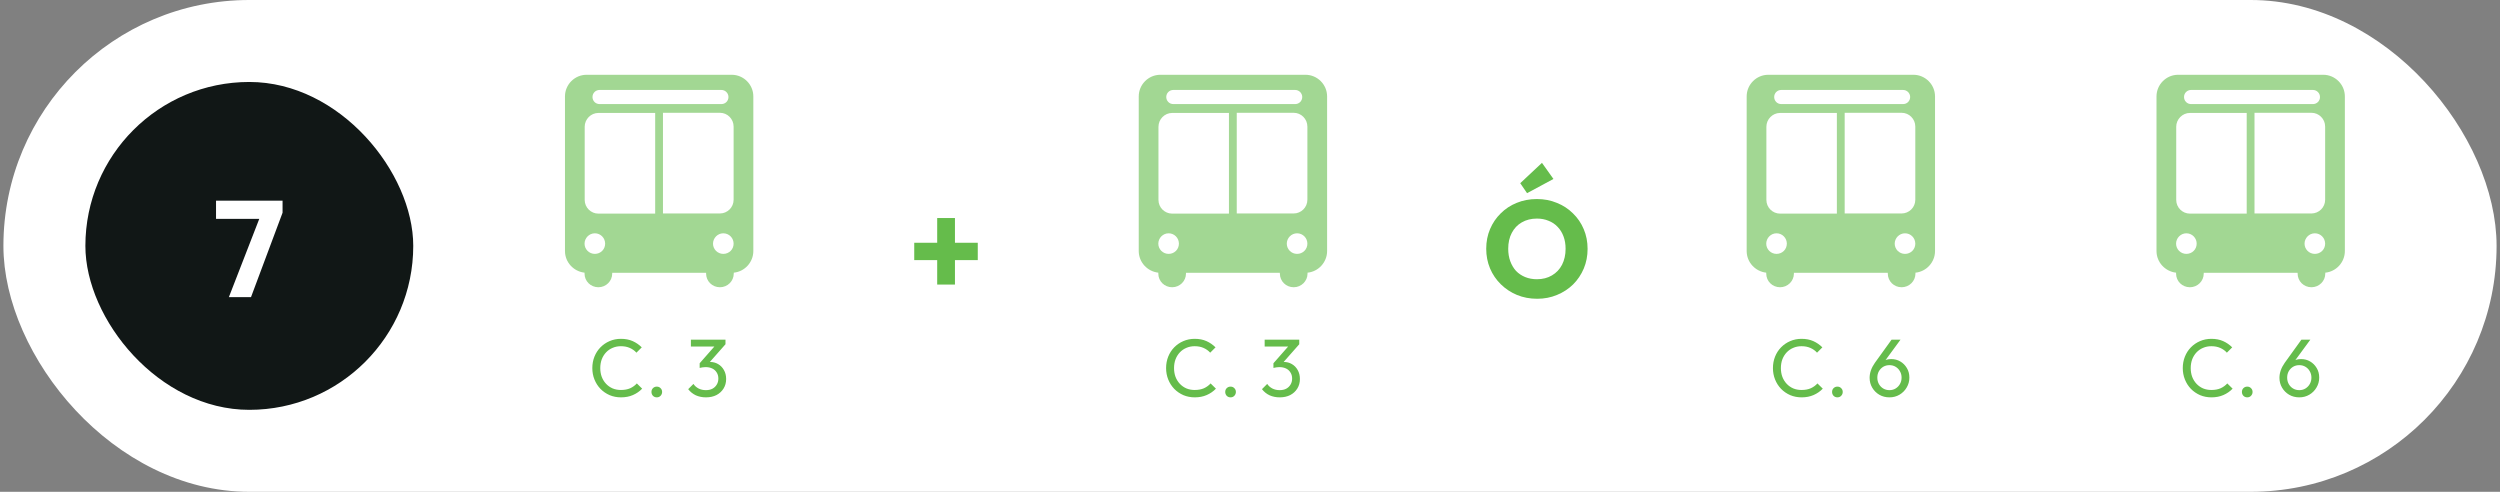
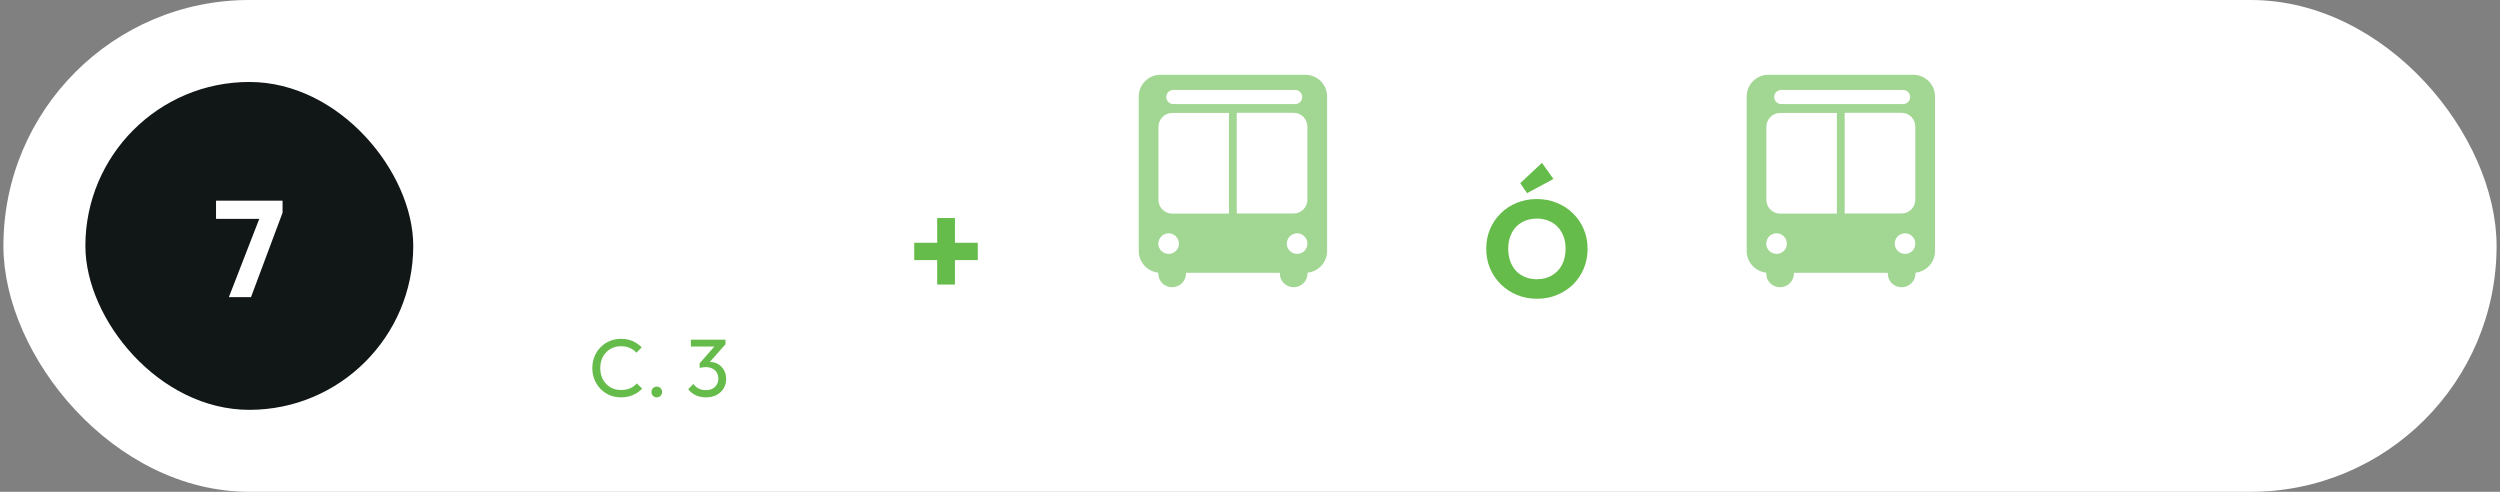
<svg xmlns="http://www.w3.org/2000/svg" width="366" height="72" viewBox="0 0 366 72" fill="none">
  <rect x="0" y="0" width="366" height="72" fill="#808080" stroke="none" />
  <rect x="0.5" width="365" height="72" rx="36" fill="white" />
  <rect x="12.5" y="12" width="48" height="48" rx="24" fill="#111716" />
  <path d="M33.507 43.5L38.307 31.14H41.367L36.747 43.5H33.507ZM31.627 32.04V29.38H41.367V31.14L40.327 32.04H31.627Z" fill="white" />
-   <path opacity="0.6" d="M107.057 10.947H85.879C84.134 10.947 82.712 12.377 82.712 14.115V36.751C82.712 38.401 83.983 39.743 85.577 39.919C85.577 39.963 85.577 40.007 85.577 40.051C85.577 41.173 86.482 42.053 87.602 42.053C88.723 42.053 89.627 41.151 89.627 40.051C89.627 40.007 89.627 39.985 89.627 39.941H103.373C103.373 39.941 103.373 40.007 103.373 40.051C103.373 41.173 104.277 42.053 105.398 42.053C106.518 42.053 107.423 41.151 107.423 40.051C107.423 40.007 107.423 39.963 107.423 39.919C109.017 39.765 110.288 38.401 110.288 36.751V14.115C110.288 12.377 108.866 10.947 107.121 10.947M87.818 13.169H105.613C106.173 13.169 106.647 13.631 106.647 14.203C106.647 14.775 106.195 15.237 105.613 15.237H87.775C87.193 15.237 86.741 14.775 86.741 14.203C86.741 13.631 87.193 13.169 87.775 13.169M87.085 37.169C86.245 37.169 85.577 36.487 85.577 35.673C85.577 34.859 86.245 34.155 87.085 34.155C87.926 34.155 88.593 34.837 88.593 35.673C88.593 36.509 87.926 37.169 87.085 37.169ZM95.918 31.274H87.602C86.504 31.274 85.599 30.372 85.599 29.272V18.559C85.599 17.459 86.504 16.535 87.602 16.535H95.918V31.274ZM105.893 37.169C105.053 37.169 104.385 36.487 104.385 35.673C104.385 34.859 105.053 34.155 105.893 34.155C106.733 34.155 107.401 34.837 107.401 35.673C107.401 36.509 106.733 37.169 105.893 37.169ZM107.401 29.25C107.401 30.35 106.496 31.252 105.398 31.252H97.06V16.513H105.398C106.496 16.513 107.401 17.415 107.401 18.537V29.25Z" fill="#65BC4B" />
  <path d="M90.916 58.173C90.316 58.173 89.76 58.065 89.248 57.849C88.736 57.625 88.288 57.317 87.904 56.925C87.528 56.533 87.236 56.077 87.028 55.557C86.82 55.037 86.716 54.481 86.716 53.889C86.716 53.289 86.82 52.729 87.028 52.209C87.236 51.689 87.528 51.237 87.904 50.853C88.288 50.461 88.732 50.157 89.236 49.941C89.748 49.717 90.304 49.605 90.904 49.605C91.56 49.605 92.136 49.717 92.632 49.941C93.128 50.165 93.568 50.469 93.952 50.853L93.172 51.633C92.908 51.337 92.584 51.105 92.2 50.937C91.824 50.769 91.392 50.685 90.904 50.685C90.464 50.685 90.06 50.765 89.692 50.925C89.324 51.077 89.004 51.297 88.732 51.585C88.46 51.873 88.248 52.213 88.096 52.605C87.952 52.997 87.88 53.425 87.88 53.889C87.88 54.353 87.952 54.781 88.096 55.173C88.248 55.565 88.46 55.905 88.732 56.193C89.004 56.481 89.324 56.705 89.692 56.865C90.06 57.017 90.464 57.093 90.904 57.093C91.424 57.093 91.876 57.009 92.26 56.841C92.644 56.665 92.968 56.429 93.232 56.133L94.012 56.901C93.628 57.301 93.176 57.613 92.656 57.837C92.144 58.061 91.564 58.173 90.916 58.173ZM96.154 58.173C95.93 58.173 95.742 58.097 95.59 57.945C95.446 57.785 95.374 57.597 95.374 57.381C95.374 57.157 95.446 56.973 95.59 56.829C95.742 56.677 95.93 56.601 96.154 56.601C96.378 56.601 96.562 56.677 96.706 56.829C96.858 56.973 96.934 57.157 96.934 57.381C96.934 57.597 96.858 57.785 96.706 57.945C96.562 58.097 96.378 58.173 96.154 58.173ZM103.355 58.173C102.811 58.173 102.315 58.073 101.867 57.873C101.427 57.665 101.055 57.365 100.751 56.973L101.519 56.205C101.703 56.485 101.955 56.709 102.275 56.877C102.595 57.037 102.951 57.117 103.343 57.117C103.711 57.117 104.027 57.049 104.291 56.913C104.563 56.769 104.775 56.569 104.927 56.313C105.087 56.057 105.167 55.761 105.167 55.425C105.167 55.081 105.087 54.785 104.927 54.537C104.775 54.281 104.559 54.085 104.279 53.949C103.999 53.813 103.667 53.745 103.283 53.745C103.139 53.745 102.995 53.757 102.851 53.781C102.707 53.797 102.567 53.825 102.431 53.865L102.911 53.217C103.063 53.145 103.227 53.089 103.403 53.049C103.579 53.009 103.755 52.989 103.931 52.989C104.379 52.989 104.779 53.093 105.131 53.301C105.491 53.509 105.775 53.801 105.983 54.177C106.199 54.553 106.307 54.989 106.307 55.485C106.307 56.013 106.179 56.481 105.923 56.889C105.675 57.289 105.331 57.605 104.891 57.837C104.451 58.061 103.939 58.173 103.355 58.173ZM102.431 53.865V53.181L104.867 50.409L106.211 50.397L103.703 53.241L102.431 53.865ZM101.147 50.733V49.725H106.211V50.397L105.227 50.733H101.147Z" fill="#65BC4B" />
  <path d="M133.845 38.08V35.54H143.145V38.08H133.845ZM137.205 31.92H139.805V41.66H137.205V31.92Z" fill="#65BC4B" />
  <path opacity="0.6" d="M191.057 10.947H169.879C168.134 10.947 166.712 12.377 166.712 14.115V36.751C166.712 38.401 167.983 39.743 169.577 39.919C169.577 39.963 169.577 40.007 169.577 40.051C169.577 41.173 170.482 42.053 171.602 42.053C172.723 42.053 173.628 41.151 173.628 40.051C173.628 40.007 173.628 39.985 173.628 39.941H187.373C187.373 39.941 187.373 40.007 187.373 40.051C187.373 41.173 188.277 42.053 189.398 42.053C190.518 42.053 191.423 41.151 191.423 40.051C191.423 40.007 191.423 39.963 191.423 39.919C193.017 39.765 194.288 38.401 194.288 36.751V14.115C194.288 12.377 192.866 10.947 191.121 10.947M171.818 13.169H189.613C190.173 13.169 190.647 13.631 190.647 14.203C190.647 14.775 190.195 15.237 189.613 15.237H171.775C171.193 15.237 170.741 14.775 170.741 14.203C170.741 13.631 171.193 13.169 171.775 13.169M171.085 37.169C170.245 37.169 169.577 36.487 169.577 35.673C169.577 34.859 170.245 34.155 171.085 34.155C171.926 34.155 172.593 34.837 172.593 35.673C172.593 36.509 171.926 37.169 171.085 37.169ZM179.918 31.274H171.602C170.504 31.274 169.599 30.372 169.599 29.272V18.559C169.599 17.459 170.504 16.535 171.602 16.535H179.918V31.274ZM189.893 37.169C189.053 37.169 188.385 36.487 188.385 35.673C188.385 34.859 189.053 34.155 189.893 34.155C190.733 34.155 191.401 34.837 191.401 35.673C191.401 36.509 190.733 37.169 189.893 37.169ZM191.401 29.25C191.401 30.35 190.496 31.252 189.398 31.252H181.06V16.513H189.398C190.496 16.513 191.401 17.415 191.401 18.537V29.25Z" fill="#65BC4B" />
-   <path d="M174.916 58.173C174.316 58.173 173.76 58.065 173.248 57.849C172.736 57.625 172.288 57.317 171.904 56.925C171.528 56.533 171.236 56.077 171.028 55.557C170.82 55.037 170.716 54.481 170.716 53.889C170.716 53.289 170.82 52.729 171.028 52.209C171.236 51.689 171.528 51.237 171.904 50.853C172.288 50.461 172.732 50.157 173.236 49.941C173.748 49.717 174.304 49.605 174.904 49.605C175.56 49.605 176.136 49.717 176.632 49.941C177.128 50.165 177.568 50.469 177.952 50.853L177.172 51.633C176.908 51.337 176.584 51.105 176.2 50.937C175.824 50.769 175.392 50.685 174.904 50.685C174.464 50.685 174.06 50.765 173.692 50.925C173.324 51.077 173.004 51.297 172.732 51.585C172.46 51.873 172.248 52.213 172.096 52.605C171.952 52.997 171.88 53.425 171.88 53.889C171.88 54.353 171.952 54.781 172.096 55.173C172.248 55.565 172.46 55.905 172.732 56.193C173.004 56.481 173.324 56.705 173.692 56.865C174.06 57.017 174.464 57.093 174.904 57.093C175.424 57.093 175.876 57.009 176.26 56.841C176.644 56.665 176.968 56.429 177.232 56.133L178.012 56.901C177.628 57.301 177.176 57.613 176.656 57.837C176.144 58.061 175.564 58.173 174.916 58.173ZM180.154 58.173C179.93 58.173 179.742 58.097 179.59 57.945C179.446 57.785 179.374 57.597 179.374 57.381C179.374 57.157 179.446 56.973 179.59 56.829C179.742 56.677 179.93 56.601 180.154 56.601C180.378 56.601 180.562 56.677 180.706 56.829C180.858 56.973 180.934 57.157 180.934 57.381C180.934 57.597 180.858 57.785 180.706 57.945C180.562 58.097 180.378 58.173 180.154 58.173ZM187.355 58.173C186.811 58.173 186.315 58.073 185.867 57.873C185.427 57.665 185.055 57.365 184.751 56.973L185.519 56.205C185.703 56.485 185.955 56.709 186.275 56.877C186.595 57.037 186.951 57.117 187.343 57.117C187.711 57.117 188.027 57.049 188.291 56.913C188.563 56.769 188.775 56.569 188.927 56.313C189.087 56.057 189.167 55.761 189.167 55.425C189.167 55.081 189.087 54.785 188.927 54.537C188.775 54.281 188.559 54.085 188.279 53.949C187.999 53.813 187.667 53.745 187.283 53.745C187.139 53.745 186.995 53.757 186.851 53.781C186.707 53.797 186.567 53.825 186.431 53.865L186.911 53.217C187.063 53.145 187.227 53.089 187.403 53.049C187.579 53.009 187.755 52.989 187.931 52.989C188.379 52.989 188.779 53.093 189.131 53.301C189.491 53.509 189.775 53.801 189.983 54.177C190.199 54.553 190.307 54.989 190.307 55.485C190.307 56.013 190.179 56.481 189.923 56.889C189.675 57.289 189.331 57.605 188.891 57.837C188.451 58.061 187.939 58.173 187.355 58.173ZM186.431 53.865V53.181L188.867 50.409L190.211 50.397L187.703 53.241L186.431 53.865ZM185.147 50.733V49.725H190.211V50.397L189.227 50.733H185.147Z" fill="#65BC4B" />
  <path d="M225.043 43.74C223.977 43.74 222.99 43.553 222.083 43.18C221.19 42.807 220.403 42.287 219.723 41.62C219.043 40.953 218.517 40.18 218.143 39.3C217.77 38.407 217.583 37.447 217.583 36.42C217.583 35.38 217.77 34.42 218.143 33.54C218.517 32.66 219.037 31.893 219.703 31.24C220.37 30.573 221.15 30.06 222.043 29.7C222.95 29.327 223.937 29.14 225.003 29.14C226.057 29.14 227.03 29.327 227.923 29.7C228.83 30.06 229.617 30.573 230.283 31.24C230.963 31.893 231.49 32.667 231.863 33.56C232.237 34.44 232.423 35.4 232.423 36.44C232.423 37.467 232.237 38.427 231.863 39.32C231.49 40.2 230.97 40.973 230.303 41.64C229.637 42.293 228.85 42.807 227.943 43.18C227.05 43.553 226.083 43.74 225.043 43.74ZM225.003 40.88C225.843 40.88 226.577 40.693 227.203 40.32C227.843 39.947 228.337 39.427 228.683 38.76C229.03 38.08 229.203 37.3 229.203 36.42C229.203 35.753 229.103 35.153 228.903 34.62C228.703 34.073 228.417 33.607 228.043 33.22C227.67 32.82 227.223 32.52 226.703 32.32C226.197 32.107 225.63 32 225.003 32C224.163 32 223.423 32.187 222.783 32.56C222.157 32.92 221.67 33.433 221.323 34.1C220.977 34.753 220.803 35.527 220.803 36.42C220.803 37.087 220.903 37.693 221.103 38.24C221.303 38.787 221.583 39.26 221.943 39.66C222.317 40.047 222.763 40.347 223.283 40.56C223.803 40.773 224.377 40.88 225.003 40.88ZM223.563 28.28L222.563 26.82L225.743 23.84L227.423 26.2L223.563 28.28Z" fill="#65BC4B" />
  <path opacity="0.6" d="M280.057 10.947H258.879C257.134 10.947 255.712 12.377 255.712 14.115V36.751C255.712 38.401 256.983 39.743 258.577 39.919C258.577 39.963 258.577 40.007 258.577 40.051C258.577 41.173 259.482 42.053 260.602 42.053C261.723 42.053 262.628 41.151 262.628 40.051C262.628 40.007 262.628 39.985 262.628 39.941H276.373C276.373 39.941 276.373 40.007 276.373 40.051C276.373 41.173 277.277 42.053 278.398 42.053C279.518 42.053 280.423 41.151 280.423 40.051C280.423 40.007 280.423 39.963 280.423 39.919C282.017 39.765 283.288 38.401 283.288 36.751V14.115C283.288 12.377 281.866 10.947 280.121 10.947M260.818 13.169H278.613C279.173 13.169 279.647 13.631 279.647 14.203C279.647 14.775 279.195 15.237 278.613 15.237H260.775C260.193 15.237 259.741 14.775 259.741 14.203C259.741 13.631 260.193 13.169 260.775 13.169M260.085 37.169C259.245 37.169 258.577 36.487 258.577 35.673C258.577 34.859 259.245 34.155 260.085 34.155C260.926 34.155 261.593 34.837 261.593 35.673C261.593 36.509 260.926 37.169 260.085 37.169ZM268.918 31.274H260.602C259.504 31.274 258.599 30.372 258.599 29.272V18.559C258.599 17.459 259.504 16.535 260.602 16.535H268.918V31.274ZM278.893 37.169C278.053 37.169 277.385 36.487 277.385 35.673C277.385 34.859 278.053 34.155 278.893 34.155C279.733 34.155 280.401 34.837 280.401 35.673C280.401 36.509 279.733 37.169 278.893 37.169ZM280.401 29.25C280.401 30.35 279.496 31.252 278.398 31.252H270.06V16.513H278.398C279.496 16.513 280.401 17.415 280.401 18.537V29.25Z" fill="#65BC4B" />
-   <path d="M263.758 58.173C263.158 58.173 262.602 58.065 262.09 57.849C261.578 57.625 261.13 57.317 260.746 56.925C260.37 56.533 260.078 56.077 259.87 55.557C259.662 55.037 259.558 54.481 259.558 53.889C259.558 53.289 259.662 52.729 259.87 52.209C260.078 51.689 260.37 51.237 260.746 50.853C261.13 50.461 261.574 50.157 262.078 49.941C262.59 49.717 263.146 49.605 263.746 49.605C264.402 49.605 264.978 49.717 265.474 49.941C265.97 50.165 266.41 50.469 266.794 50.853L266.014 51.633C265.75 51.337 265.426 51.105 265.042 50.937C264.666 50.769 264.234 50.685 263.746 50.685C263.306 50.685 262.902 50.765 262.534 50.925C262.166 51.077 261.846 51.297 261.574 51.585C261.302 51.873 261.09 52.213 260.938 52.605C260.794 52.997 260.722 53.425 260.722 53.889C260.722 54.353 260.794 54.781 260.938 55.173C261.09 55.565 261.302 55.905 261.574 56.193C261.846 56.481 262.166 56.705 262.534 56.865C262.902 57.017 263.306 57.093 263.746 57.093C264.266 57.093 264.718 57.009 265.102 56.841C265.486 56.665 265.81 56.429 266.074 56.133L266.854 56.901C266.47 57.301 266.018 57.613 265.498 57.837C264.986 58.061 264.406 58.173 263.758 58.173ZM268.996 58.173C268.772 58.173 268.584 58.097 268.432 57.945C268.288 57.785 268.216 57.597 268.216 57.381C268.216 57.157 268.288 56.973 268.432 56.829C268.584 56.677 268.772 56.601 268.996 56.601C269.22 56.601 269.404 56.677 269.548 56.829C269.7 56.973 269.776 57.157 269.776 57.381C269.776 57.597 269.7 57.785 269.548 57.945C269.404 58.097 269.22 58.173 268.996 58.173ZM276.616 58.173C276.064 58.173 275.568 58.045 275.128 57.789C274.696 57.533 274.352 57.189 274.096 56.757C273.84 56.325 273.712 55.845 273.712 55.317C273.712 54.581 273.968 53.849 274.48 53.121L276.928 49.725H278.236L275.728 53.145L275.32 53.361C275.416 53.193 275.532 53.053 275.668 52.941C275.804 52.821 275.972 52.729 276.172 52.665C276.372 52.601 276.608 52.569 276.88 52.569C277.368 52.569 277.808 52.685 278.2 52.917C278.6 53.149 278.92 53.469 279.16 53.877C279.408 54.277 279.532 54.745 279.532 55.281C279.532 55.809 279.4 56.293 279.136 56.733C278.88 57.173 278.528 57.525 278.08 57.789C277.64 58.045 277.152 58.173 276.616 58.173ZM276.616 57.117C276.952 57.117 277.252 57.037 277.516 56.877C277.788 56.709 278 56.489 278.152 56.217C278.312 55.937 278.392 55.625 278.392 55.281C278.392 54.937 278.312 54.629 278.152 54.357C278 54.077 277.788 53.857 277.516 53.697C277.252 53.537 276.952 53.457 276.616 53.457C276.28 53.457 275.976 53.537 275.704 53.697C275.44 53.857 275.228 54.077 275.068 54.357C274.916 54.629 274.84 54.937 274.84 55.281C274.84 55.625 274.916 55.937 275.068 56.217C275.228 56.497 275.44 56.717 275.704 56.877C275.976 57.037 276.28 57.117 276.616 57.117Z" fill="#65BC4B" />
-   <path opacity="0.6" d="M340.057 10.947H318.879C317.134 10.947 315.712 12.377 315.712 14.115V36.751C315.712 38.401 316.983 39.743 318.577 39.919C318.577 39.963 318.577 40.007 318.577 40.051C318.577 41.173 319.482 42.053 320.602 42.053C321.723 42.053 322.628 41.151 322.628 40.051C322.628 40.007 322.628 39.985 322.628 39.941H336.373C336.373 39.941 336.373 40.007 336.373 40.051C336.373 41.173 337.277 42.053 338.398 42.053C339.518 42.053 340.423 41.151 340.423 40.051C340.423 40.007 340.423 39.963 340.423 39.919C342.017 39.765 343.288 38.401 343.288 36.751V14.115C343.288 12.377 341.866 10.947 340.121 10.947M320.818 13.169H338.613C339.173 13.169 339.647 13.631 339.647 14.203C339.647 14.775 339.195 15.237 338.613 15.237H320.775C320.193 15.237 319.741 14.775 319.741 14.203C319.741 13.631 320.193 13.169 320.775 13.169M320.085 37.169C319.245 37.169 318.577 36.487 318.577 35.673C318.577 34.859 319.245 34.155 320.085 34.155C320.926 34.155 321.593 34.837 321.593 35.673C321.593 36.509 320.926 37.169 320.085 37.169ZM328.918 31.274H320.602C319.504 31.274 318.599 30.372 318.599 29.272V18.559C318.599 17.459 319.504 16.535 320.602 16.535H328.918V31.274ZM338.893 37.169C338.053 37.169 337.385 36.487 337.385 35.673C337.385 34.859 338.053 34.155 338.893 34.155C339.733 34.155 340.401 34.837 340.401 35.673C340.401 36.509 339.733 37.169 338.893 37.169ZM340.401 29.25C340.401 30.35 339.496 31.252 338.398 31.252H330.06V16.513H338.398C339.496 16.513 340.401 17.415 340.401 18.537V29.25Z" fill="#65BC4B" />
-   <path d="M323.758 58.173C323.158 58.173 322.602 58.065 322.09 57.849C321.578 57.625 321.13 57.317 320.746 56.925C320.37 56.533 320.078 56.077 319.87 55.557C319.662 55.037 319.558 54.481 319.558 53.889C319.558 53.289 319.662 52.729 319.87 52.209C320.078 51.689 320.37 51.237 320.746 50.853C321.13 50.461 321.574 50.157 322.078 49.941C322.59 49.717 323.146 49.605 323.746 49.605C324.402 49.605 324.978 49.717 325.474 49.941C325.97 50.165 326.41 50.469 326.794 50.853L326.014 51.633C325.75 51.337 325.426 51.105 325.042 50.937C324.666 50.769 324.234 50.685 323.746 50.685C323.306 50.685 322.902 50.765 322.534 50.925C322.166 51.077 321.846 51.297 321.574 51.585C321.302 51.873 321.09 52.213 320.938 52.605C320.794 52.997 320.722 53.425 320.722 53.889C320.722 54.353 320.794 54.781 320.938 55.173C321.09 55.565 321.302 55.905 321.574 56.193C321.846 56.481 322.166 56.705 322.534 56.865C322.902 57.017 323.306 57.093 323.746 57.093C324.266 57.093 324.718 57.009 325.102 56.841C325.486 56.665 325.81 56.429 326.074 56.133L326.854 56.901C326.47 57.301 326.018 57.613 325.498 57.837C324.986 58.061 324.406 58.173 323.758 58.173ZM328.996 58.173C328.772 58.173 328.584 58.097 328.432 57.945C328.288 57.785 328.216 57.597 328.216 57.381C328.216 57.157 328.288 56.973 328.432 56.829C328.584 56.677 328.772 56.601 328.996 56.601C329.22 56.601 329.404 56.677 329.548 56.829C329.7 56.973 329.776 57.157 329.776 57.381C329.776 57.597 329.7 57.785 329.548 57.945C329.404 58.097 329.22 58.173 328.996 58.173ZM336.616 58.173C336.064 58.173 335.568 58.045 335.128 57.789C334.696 57.533 334.352 57.189 334.096 56.757C333.84 56.325 333.712 55.845 333.712 55.317C333.712 54.581 333.968 53.849 334.48 53.121L336.928 49.725H338.236L335.728 53.145L335.32 53.361C335.416 53.193 335.532 53.053 335.668 52.941C335.804 52.821 335.972 52.729 336.172 52.665C336.372 52.601 336.608 52.569 336.88 52.569C337.368 52.569 337.808 52.685 338.2 52.917C338.6 53.149 338.92 53.469 339.16 53.877C339.408 54.277 339.532 54.745 339.532 55.281C339.532 55.809 339.4 56.293 339.136 56.733C338.88 57.173 338.528 57.525 338.08 57.789C337.64 58.045 337.152 58.173 336.616 58.173ZM336.616 57.117C336.952 57.117 337.252 57.037 337.516 56.877C337.788 56.709 338 56.489 338.152 56.217C338.312 55.937 338.392 55.625 338.392 55.281C338.392 54.937 338.312 54.629 338.152 54.357C338 54.077 337.788 53.857 337.516 53.697C337.252 53.537 336.952 53.457 336.616 53.457C336.28 53.457 335.976 53.537 335.704 53.697C335.44 53.857 335.228 54.077 335.068 54.357C334.916 54.629 334.84 54.937 334.84 55.281C334.84 55.625 334.916 55.937 335.068 56.217C335.228 56.497 335.44 56.717 335.704 56.877C335.976 57.037 336.28 57.117 336.616 57.117Z" fill="#65BC4B" />
</svg>